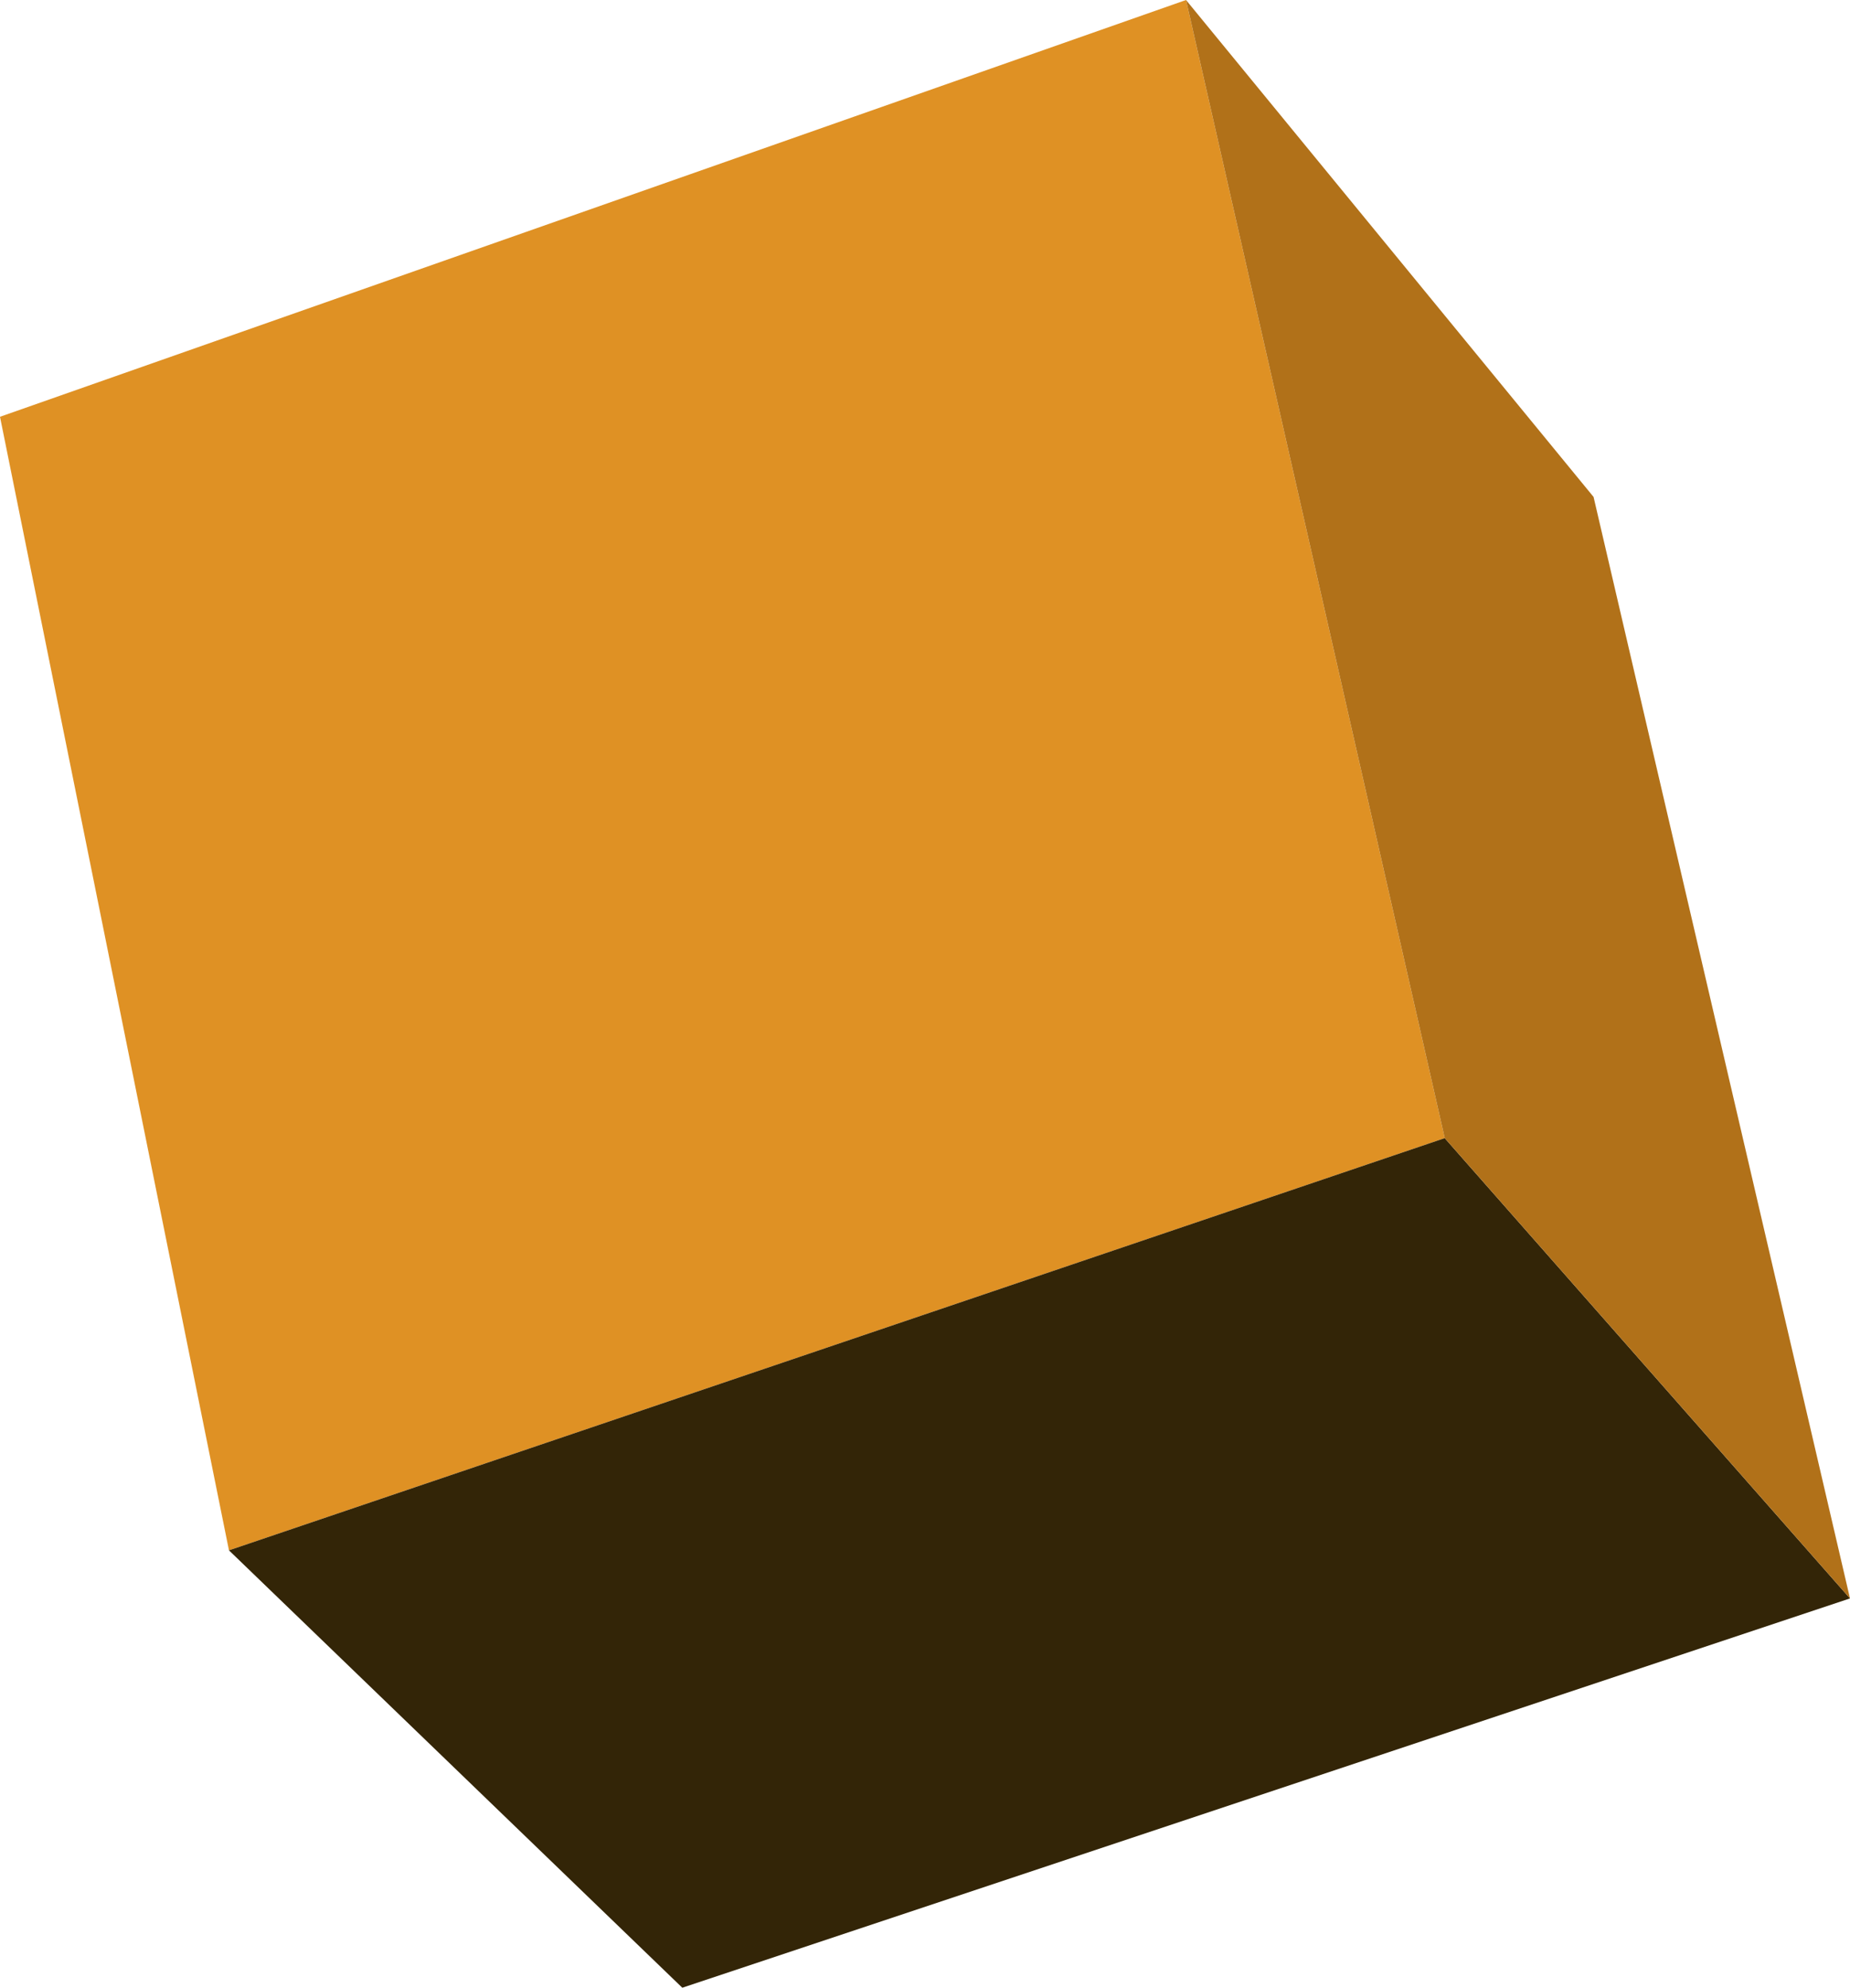
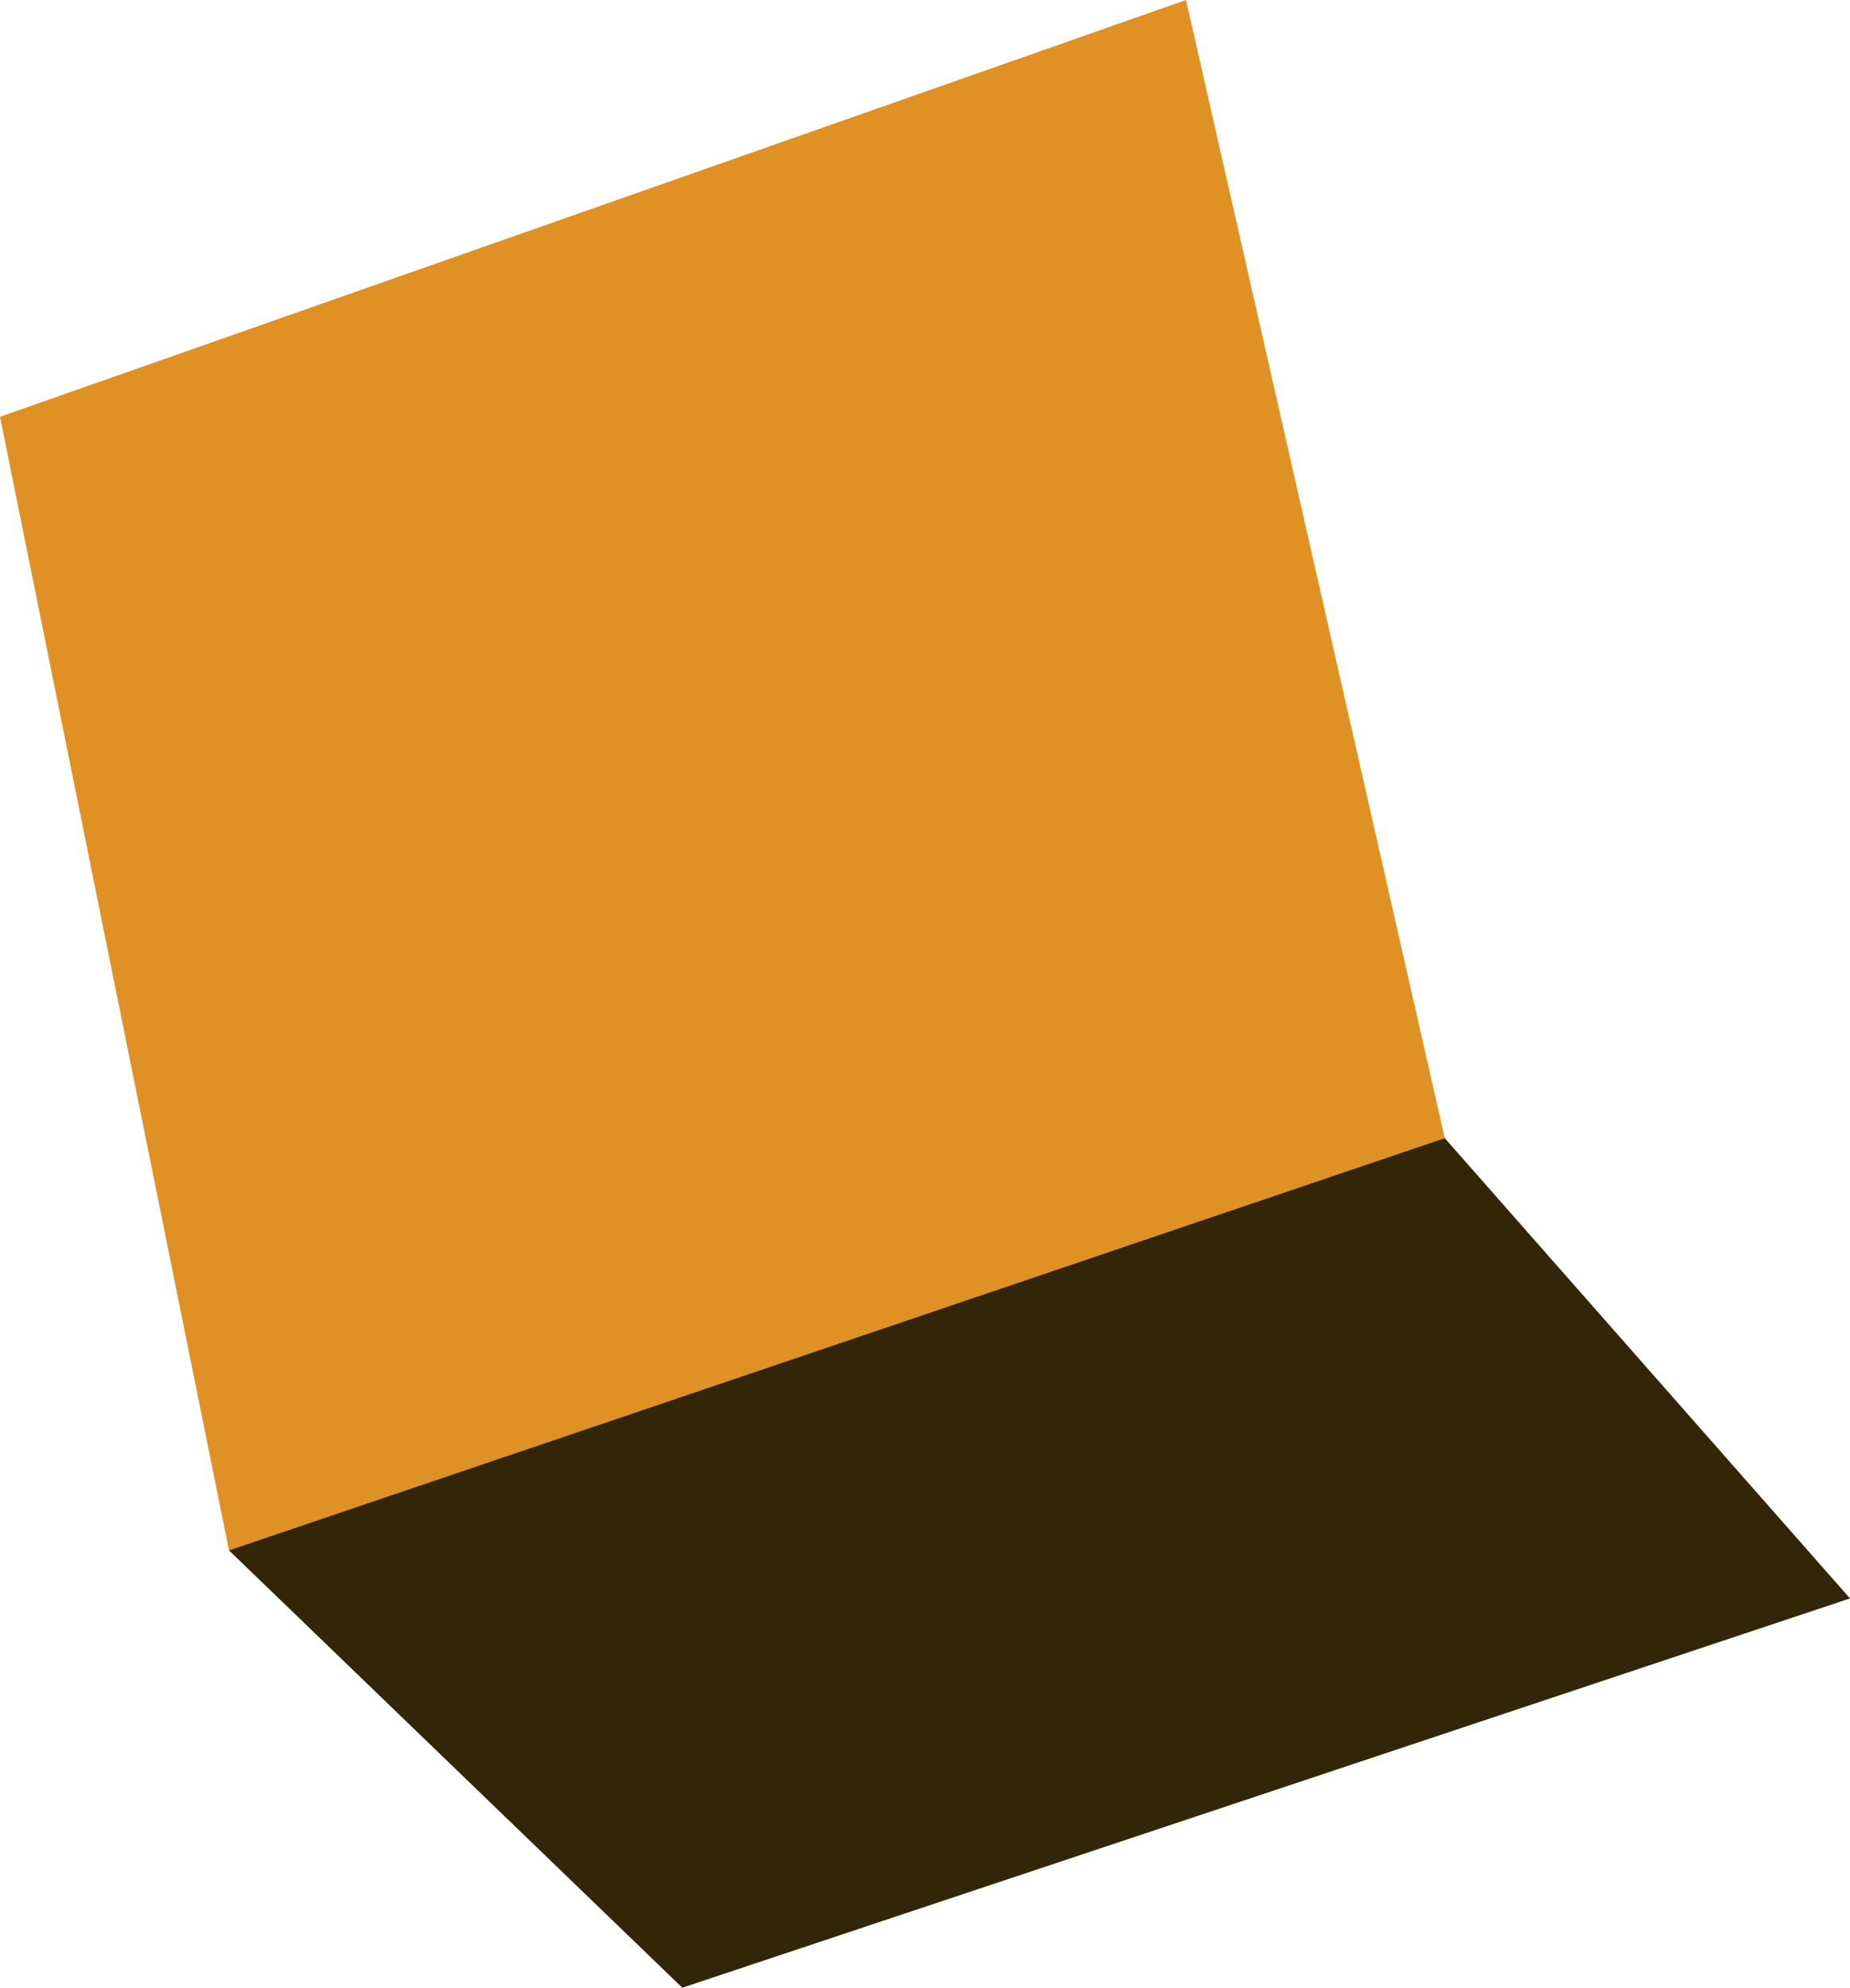
<svg xmlns="http://www.w3.org/2000/svg" height="43.4px" width="40.4px">
  <g transform="matrix(1.0, 0.0, 0.0, 1.0, 20.2, 21.7)">
    <path d="M-15.2 12.15 L-20.2 -12.6 5.7 -21.7 11.35 3.15 -15.2 12.15" fill="#df9124" fill-rule="evenodd" stroke="none" />
    <path d="M20.2 13.2 L-5.3 21.7 -15.2 12.15 11.35 3.15 20.2 13.2" fill="#332507" fill-rule="evenodd" stroke="none" />
-     <path d="M5.7 -21.7 L14.6 -10.85 20.2 13.2 11.35 3.15 5.7 -21.7" fill="#b17119" fill-rule="evenodd" stroke="none" />
  </g>
</svg>